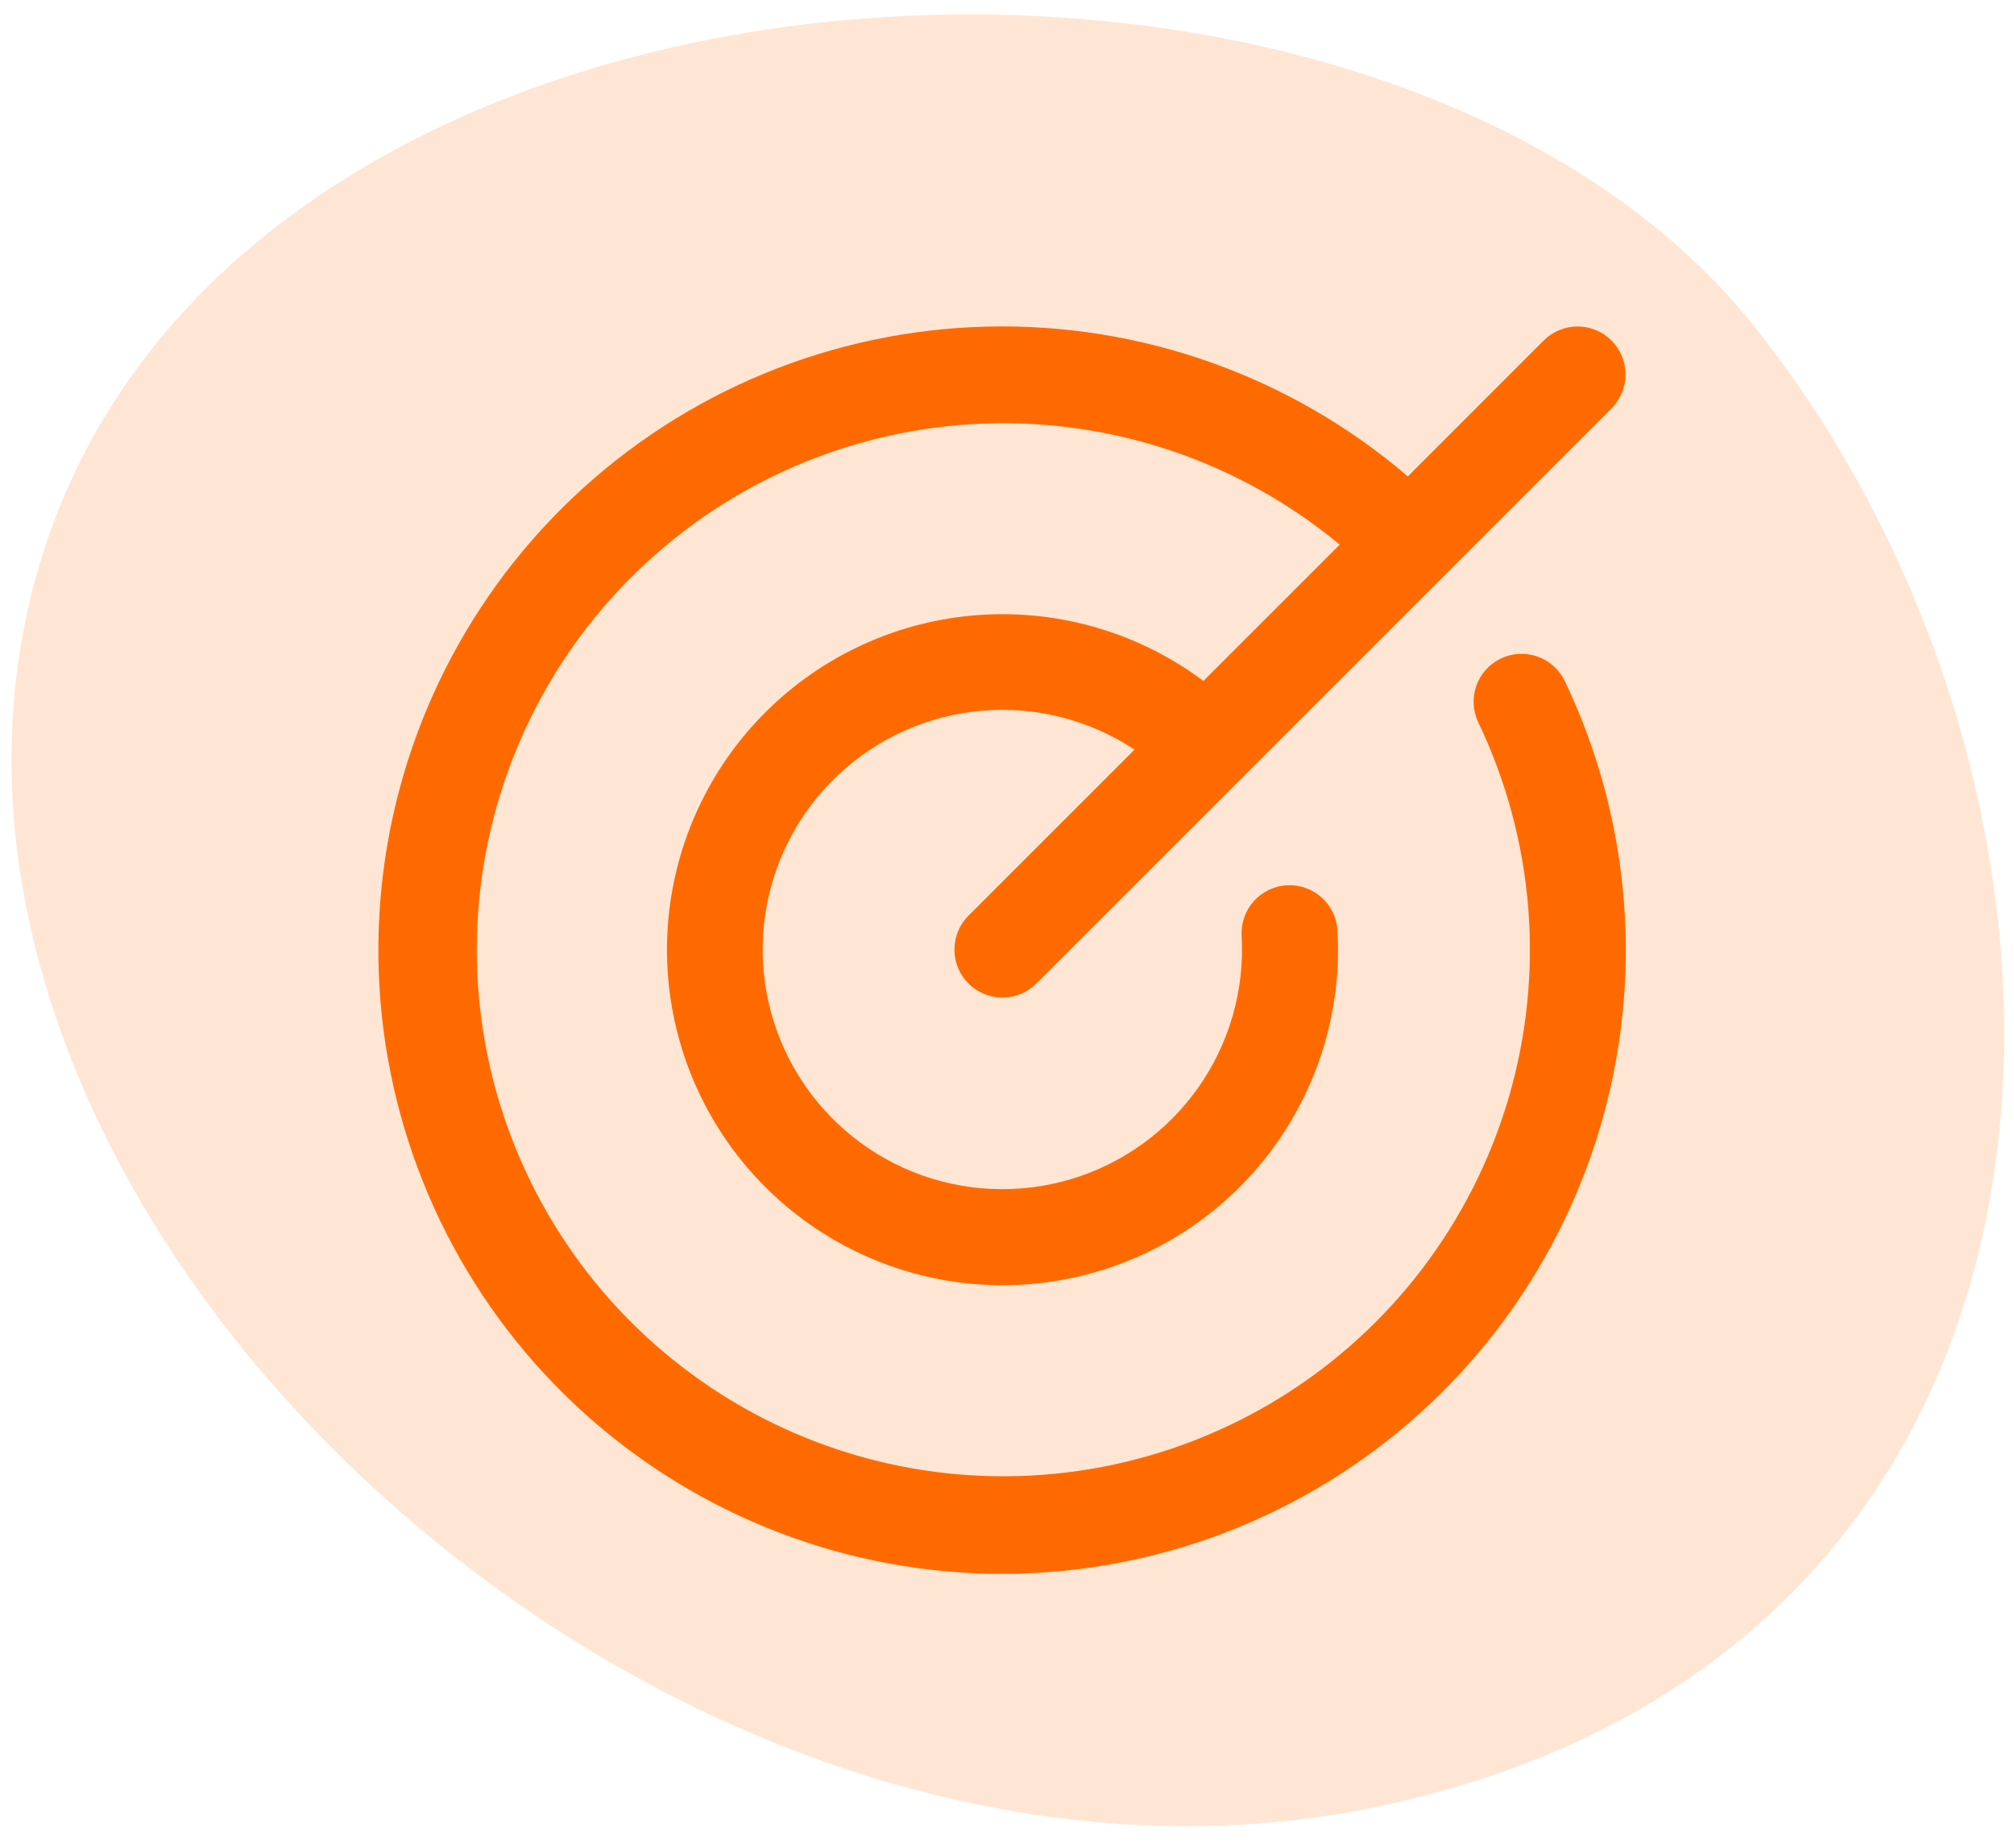
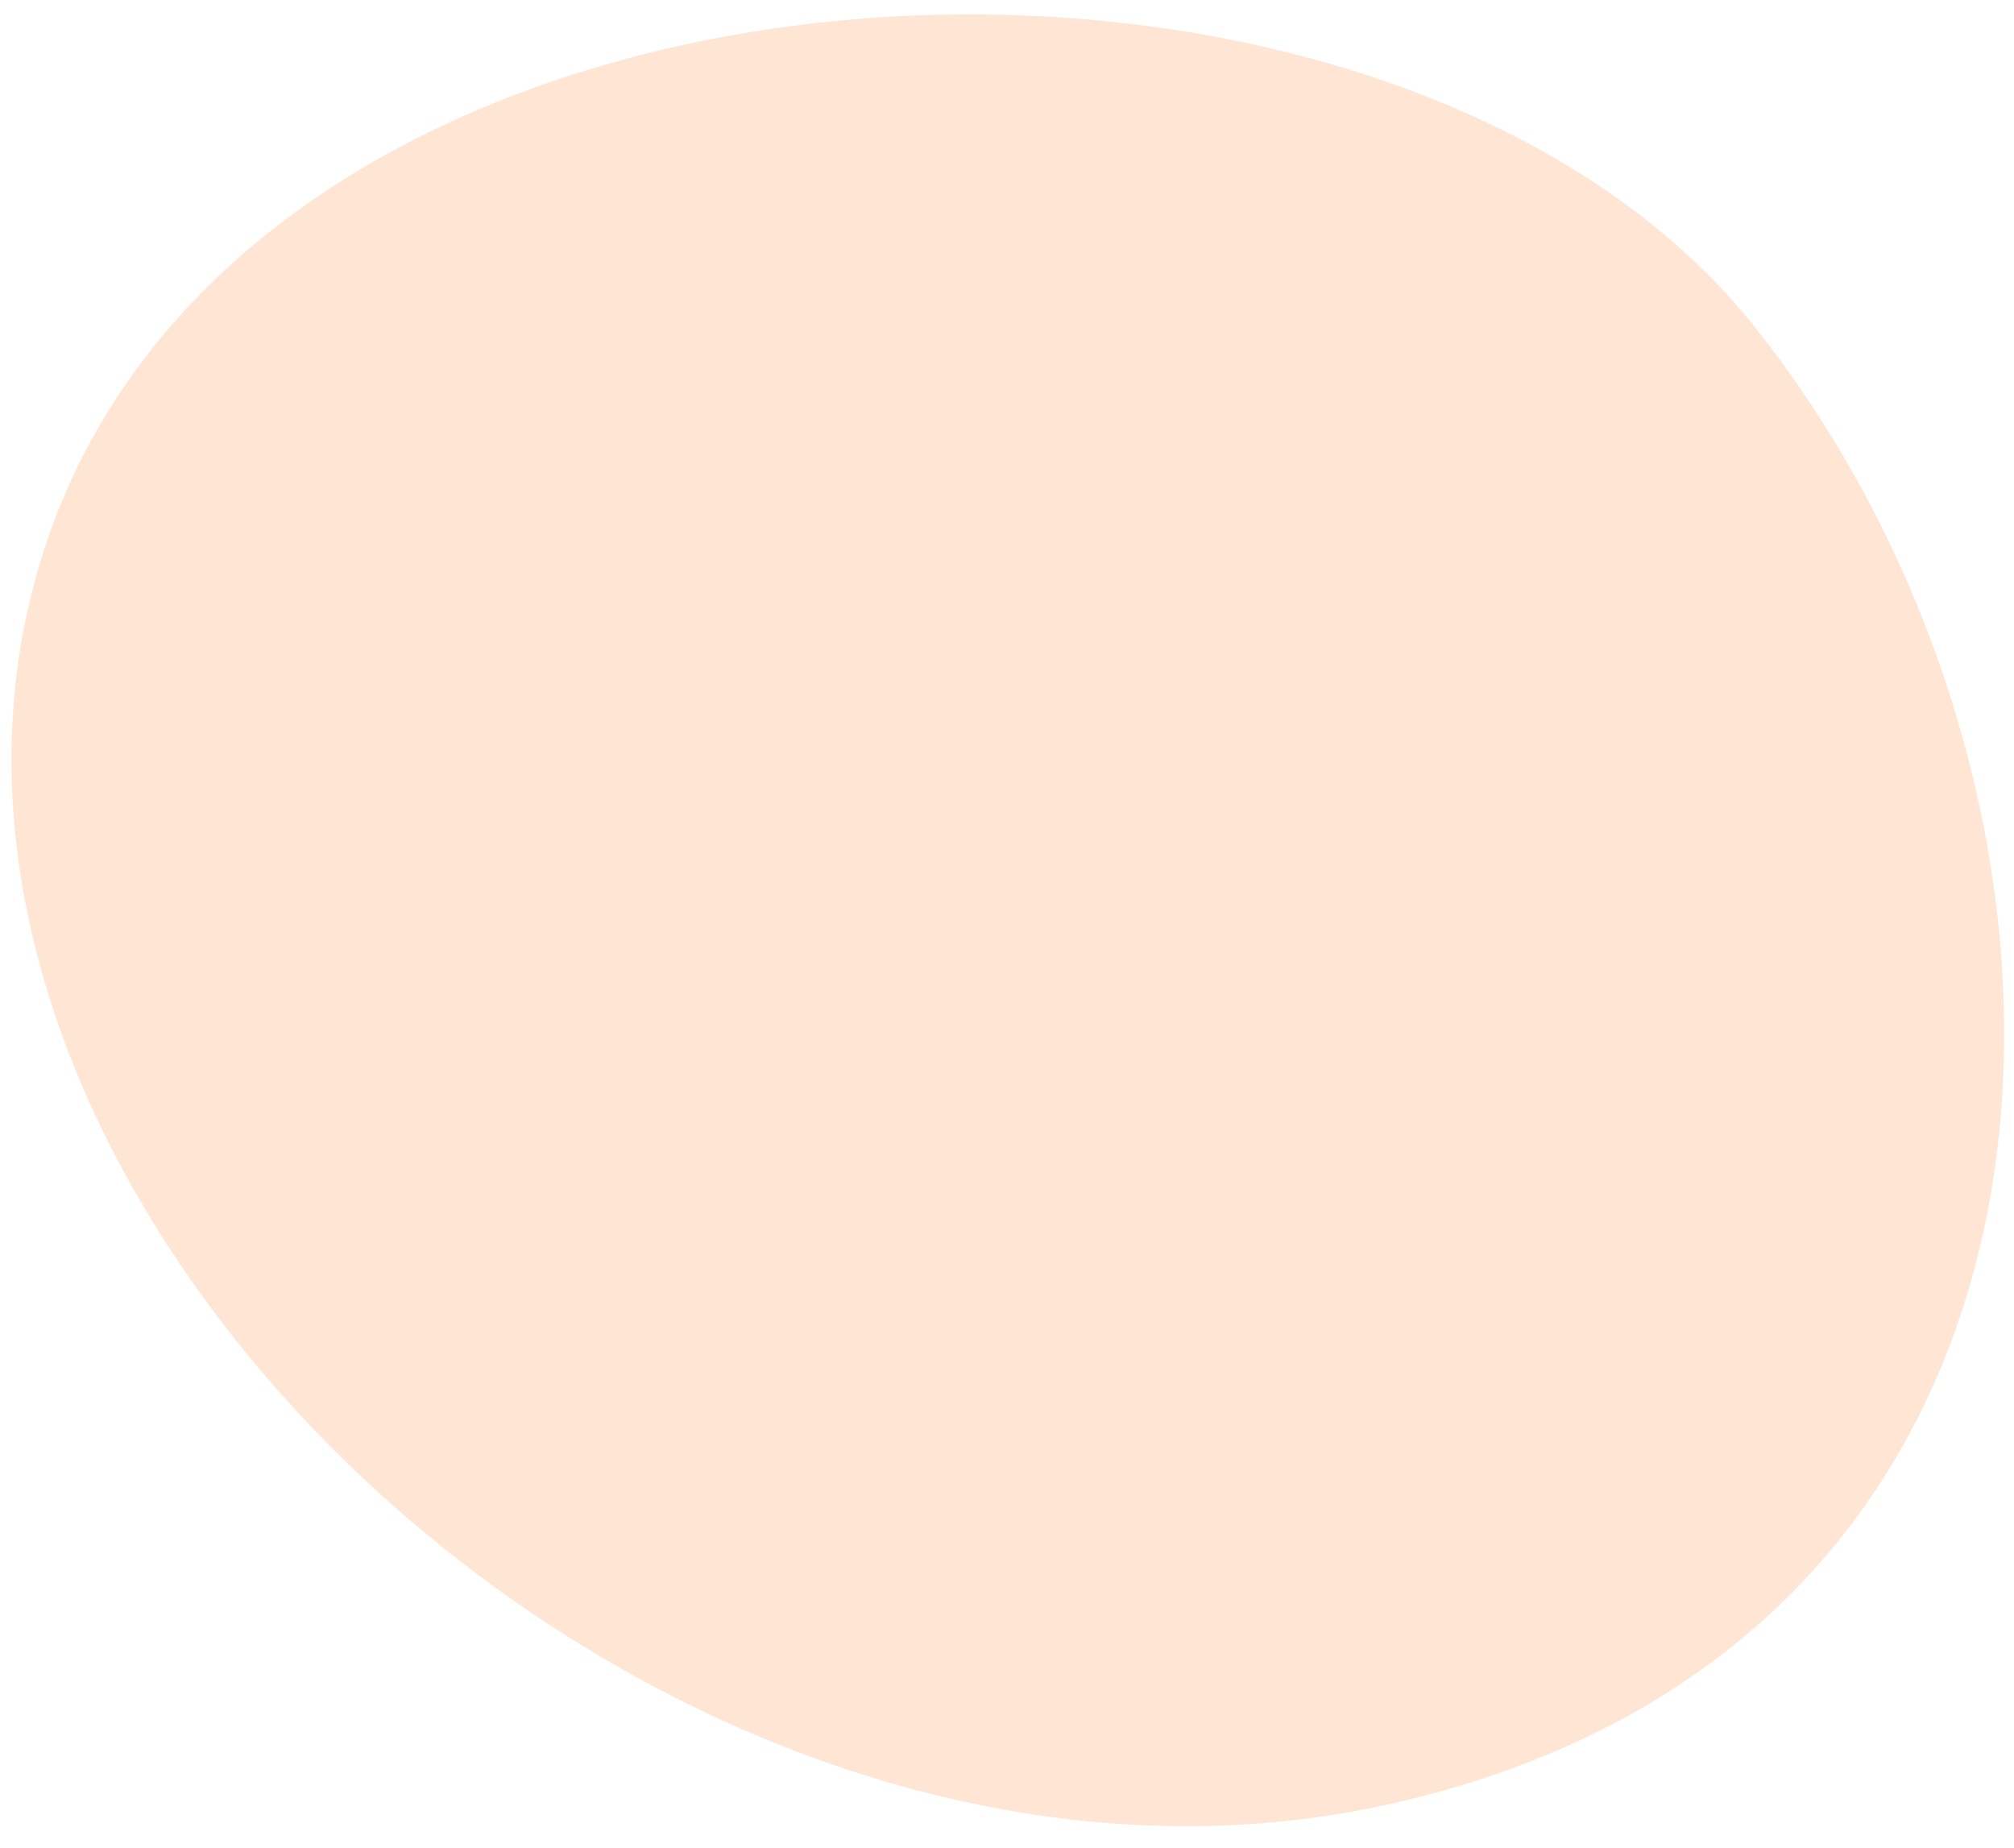
<svg xmlns="http://www.w3.org/2000/svg" width="85" height="78" viewBox="0 0 85 78" fill="none">
  <path opacity="0.17" d="M74.017 13.747C58.117 -6.162 10.419 -3.82 1.814 23.35C-6.791 50.52 28.002 83.312 59.053 76.051C90.104 68.79 89.917 33.656 74.017 13.747Z" fill="#FF6A00" />
-   <path d="M66.042 28.745C68.849 34.617 69.382 41.319 67.538 47.56C65.694 53.802 61.603 59.138 56.055 62.541C50.508 65.943 43.897 67.17 37.498 65.984C31.099 64.799 25.366 61.285 21.405 56.121C17.445 50.957 15.537 44.509 16.051 38.022C16.565 31.534 19.464 25.467 24.188 20.991C28.912 16.515 35.127 13.948 41.633 13.785C48.138 13.621 54.474 15.874 59.417 20.107L65.149 14.372C65.529 13.992 66.044 13.779 66.581 13.779C67.118 13.779 67.632 13.992 68.012 14.372C68.392 14.752 68.605 15.266 68.605 15.803C68.605 16.34 68.392 16.855 68.012 17.235L43.736 41.51C43.356 41.89 42.842 42.103 42.305 42.103C41.768 42.103 41.253 41.89 40.873 41.51C40.494 41.131 40.281 40.616 40.281 40.079C40.281 39.542 40.494 39.027 40.873 38.648L47.883 31.638C45.983 30.382 43.715 29.803 41.446 29.996C39.177 30.189 37.039 31.143 35.379 32.702C33.718 34.261 32.633 36.335 32.298 38.588C31.964 40.841 32.399 43.141 33.534 45.115C34.669 47.09 36.437 48.624 38.552 49.469C40.667 50.313 43.006 50.419 45.189 49.77C47.372 49.12 49.272 47.752 50.581 45.889C51.89 44.025 52.532 41.774 52.402 39.5C52.387 39.234 52.425 38.968 52.513 38.717C52.6 38.466 52.737 38.235 52.914 38.036C53.091 37.838 53.306 37.676 53.546 37.561C53.785 37.445 54.046 37.378 54.311 37.363C54.848 37.333 55.374 37.517 55.775 37.875C55.974 38.053 56.135 38.267 56.251 38.507C56.366 38.747 56.433 39.007 56.448 39.272C56.633 42.491 55.713 45.676 53.842 48.301C51.971 50.927 49.26 52.835 46.158 53.711C43.055 54.587 39.747 54.378 36.779 53.118C33.811 51.859 31.362 49.625 29.836 46.785C28.31 43.946 27.799 40.67 28.387 37.5C28.975 34.331 30.626 31.456 33.069 29.352C35.512 27.249 38.599 26.041 41.821 25.93C45.043 25.819 48.207 26.81 50.789 28.74L56.542 22.987C52.326 19.487 46.965 17.668 41.49 17.879C36.014 18.09 30.81 20.317 26.876 24.131C22.942 27.946 20.556 33.08 20.177 38.546C19.797 44.013 21.451 49.426 24.82 53.748C28.189 58.069 33.036 60.994 38.43 61.96C43.824 62.925 49.384 61.864 54.043 58.98C58.702 56.096 62.131 51.592 63.672 46.334C65.213 41.075 64.757 35.433 62.391 30.49C62.159 30.006 62.13 29.45 62.308 28.944C62.487 28.438 62.86 28.023 63.344 27.792C63.828 27.561 64.384 27.531 64.89 27.71C65.396 27.889 65.811 28.261 66.042 28.745Z" fill="#FF6A00" />
</svg>